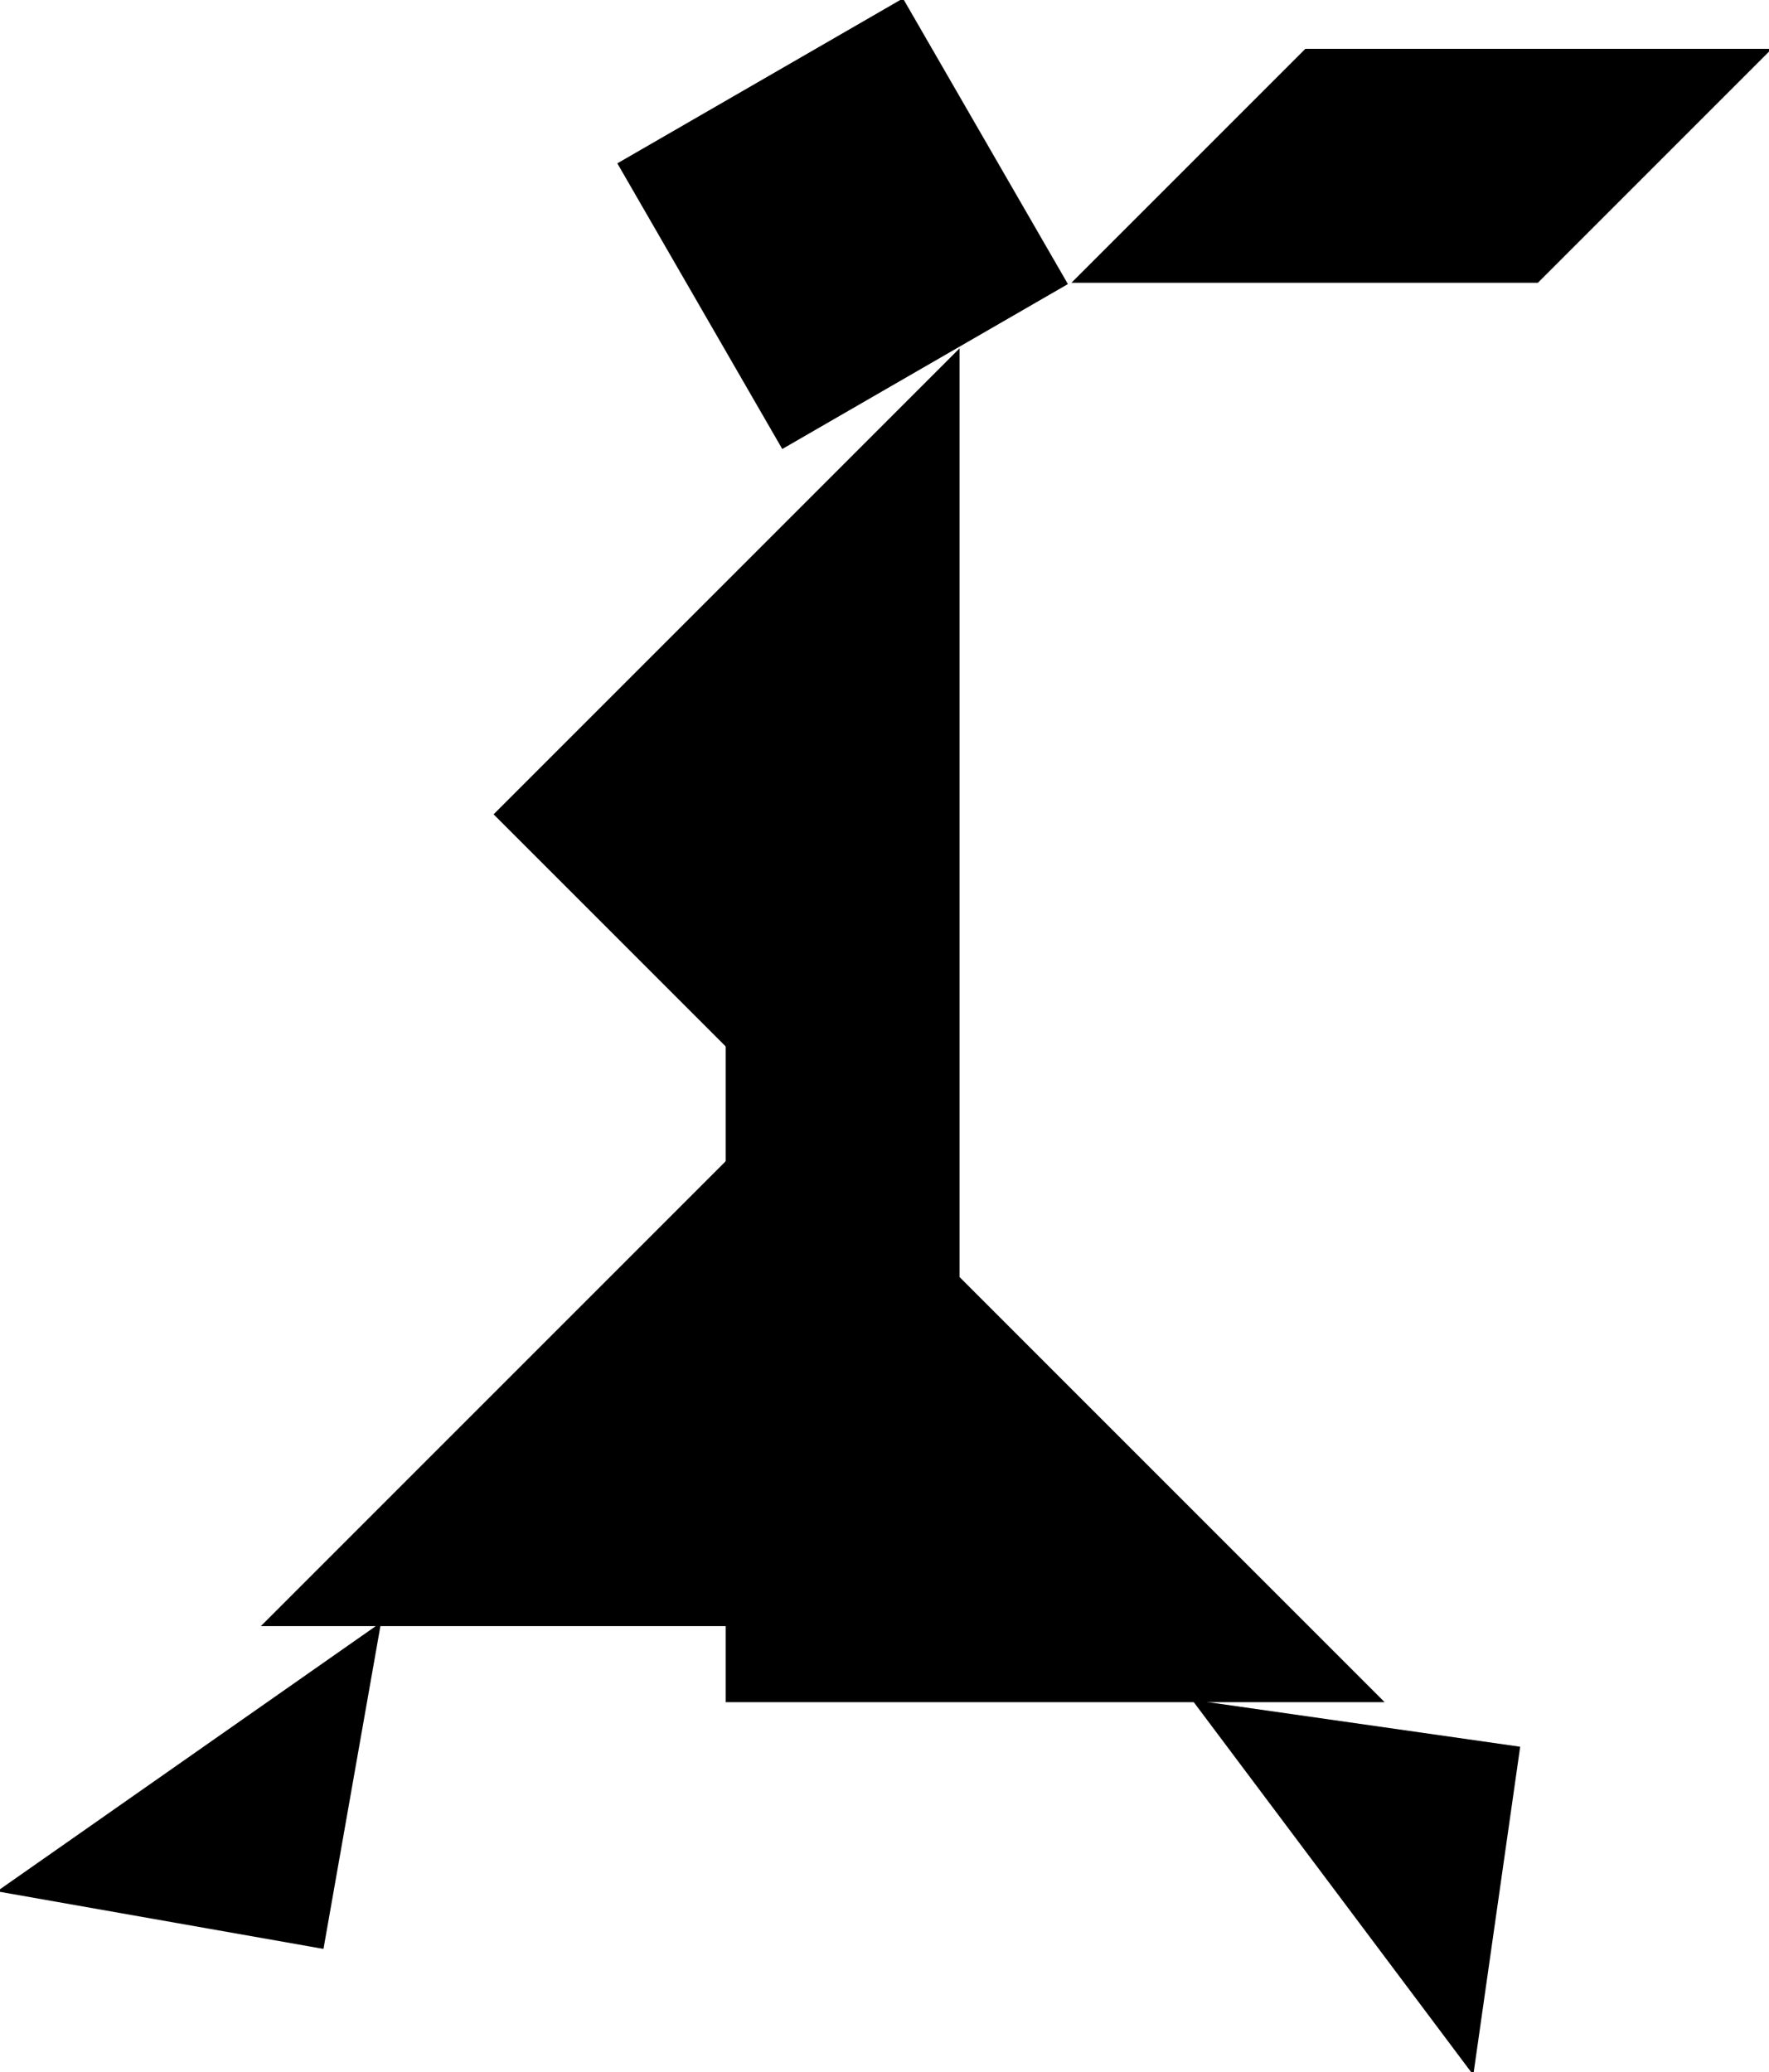
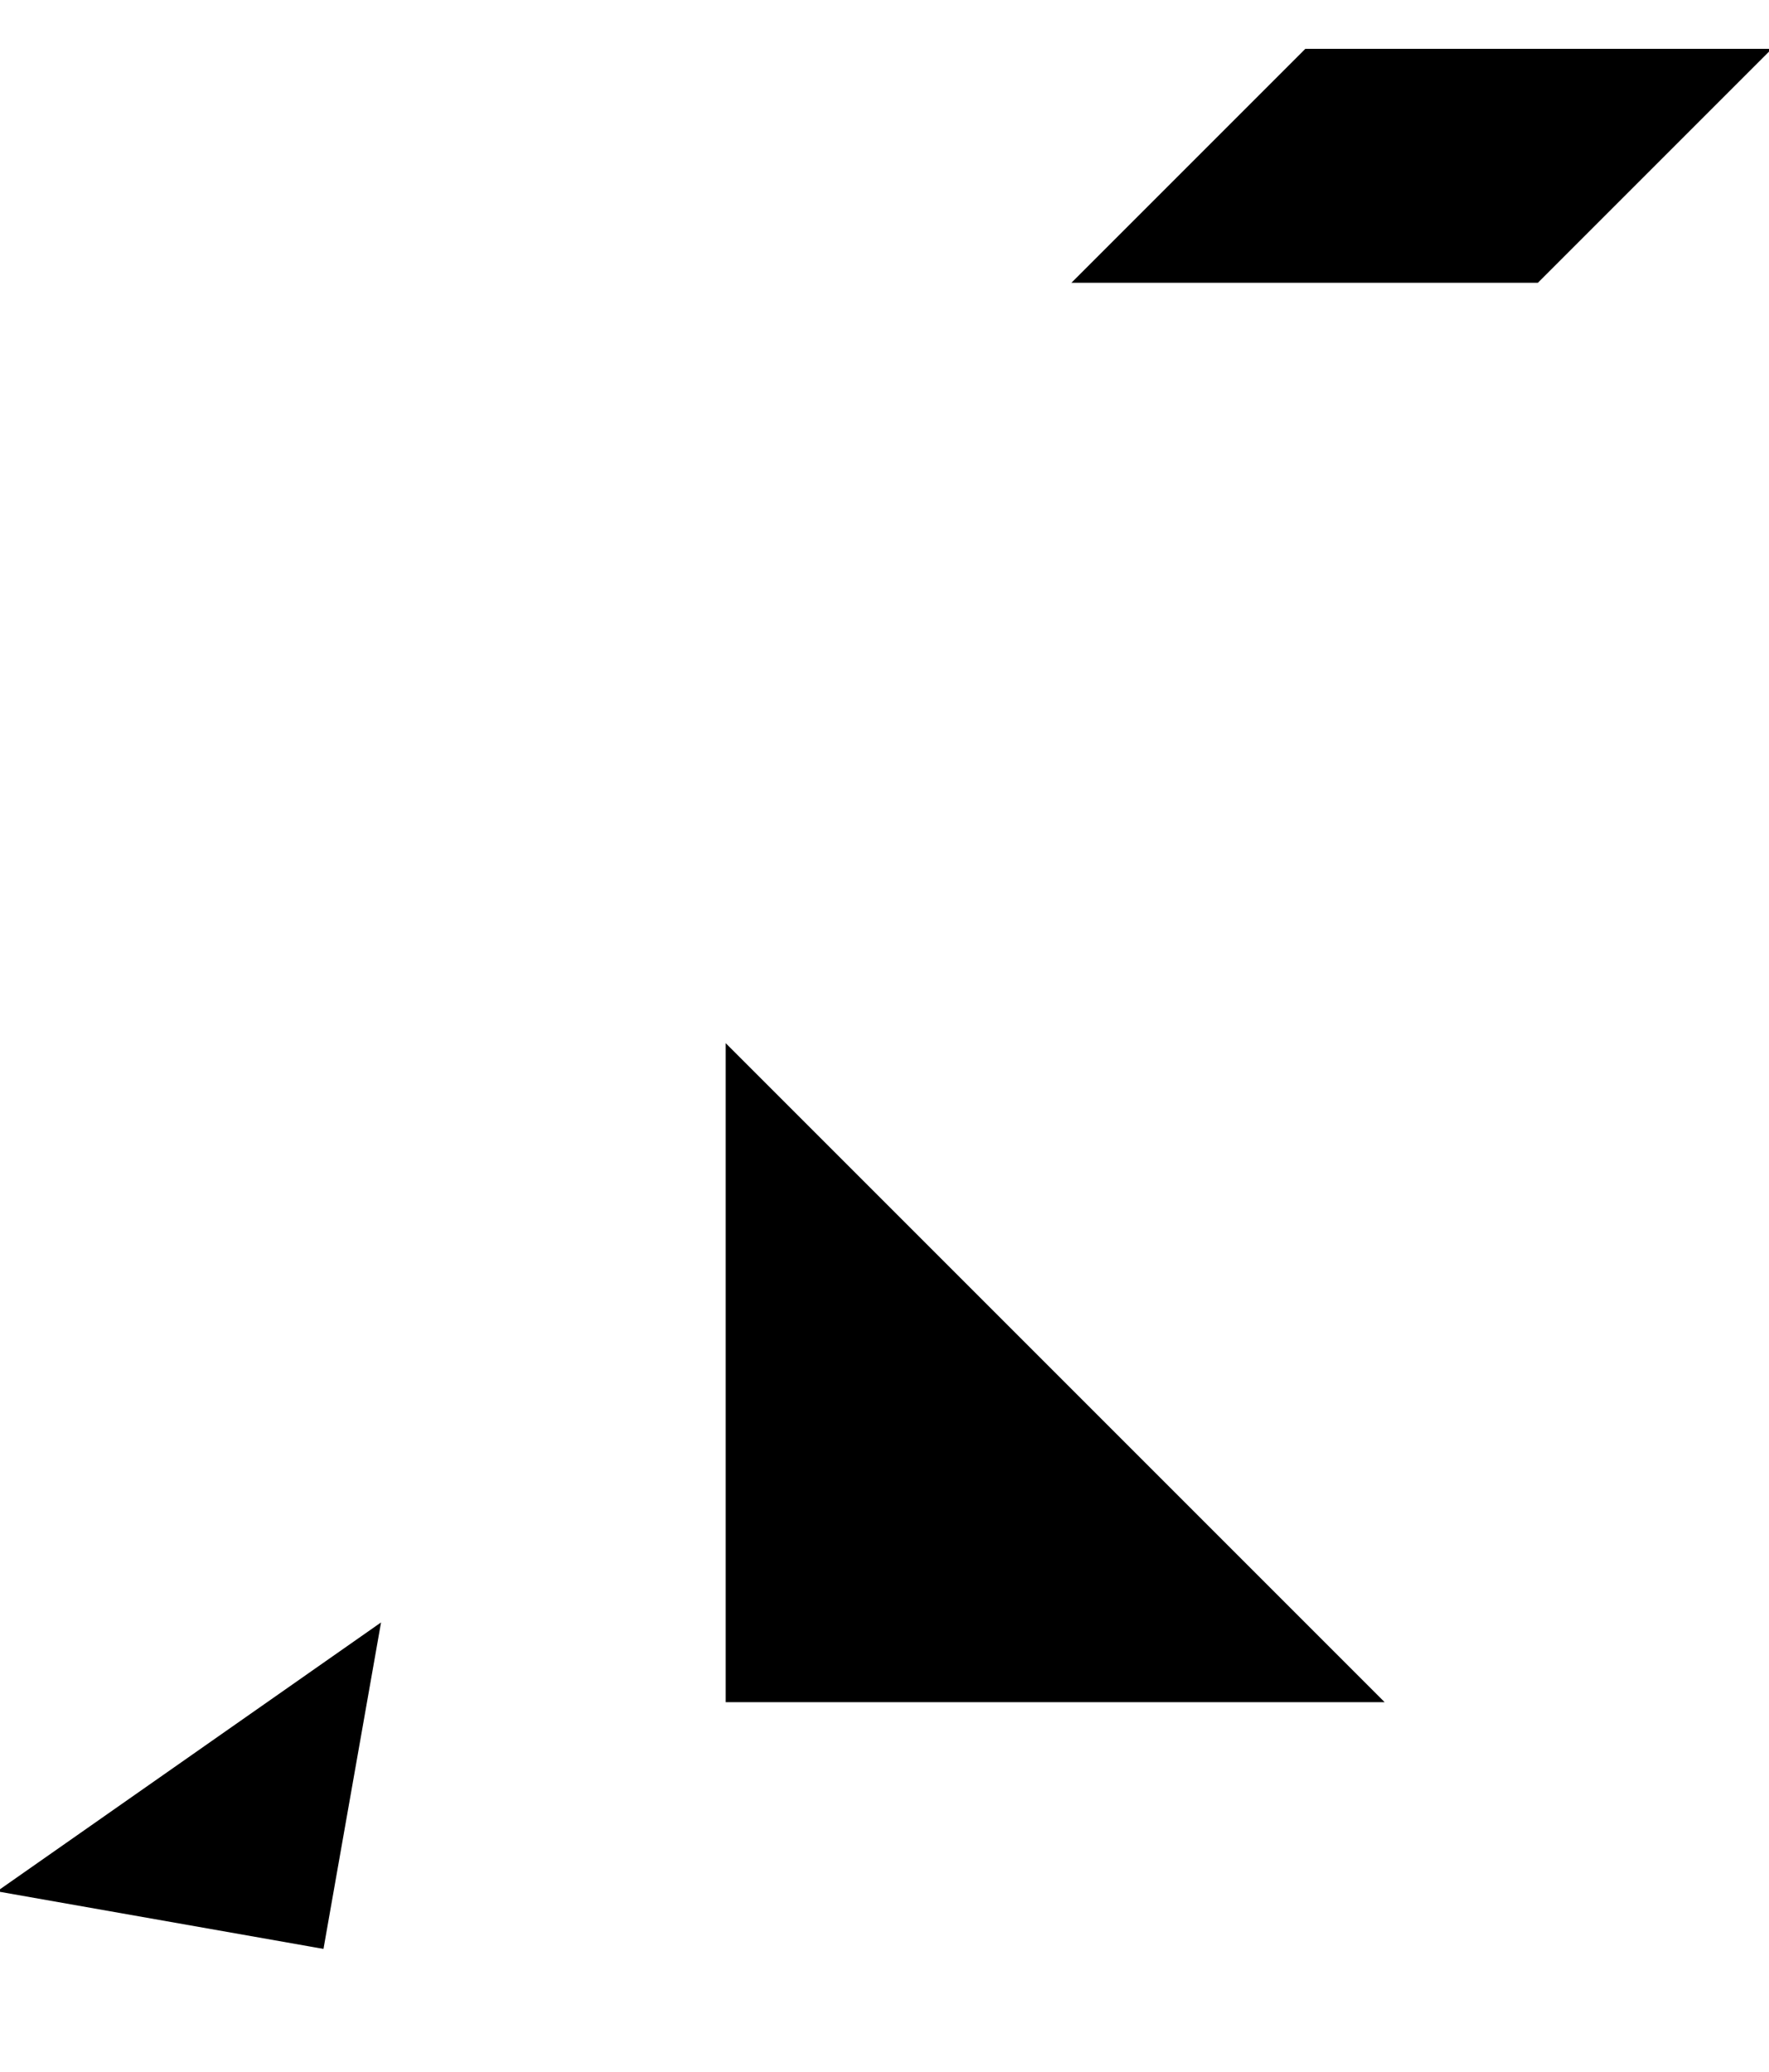
<svg xmlns="http://www.w3.org/2000/svg" version="1.1" viewBox="0 0 763.83 894.59">
  <g transform="translate(713.83 -200.77)" stroke="#000">
-     <path d="m-300 352.36v400l-200-200z" />
    <path d="m-400 652.36 282.84 282.84-282.84 2e-5z" />
-     <path d="m-198 935.36 120 160.04 20-140.04z" />
    <path d="m-550 902.36-163.83 114.72 139.27 24.558z" />
-     <path d="m-600 902.36 200-200v200z" />
-     <path d="m-446.59 271.48 122.47-70.711 70.711 122.47-122.47 70.711z" />
    <path d="m-50 322.36 100-100h-200l-100 100z" />
  </g>
</svg>